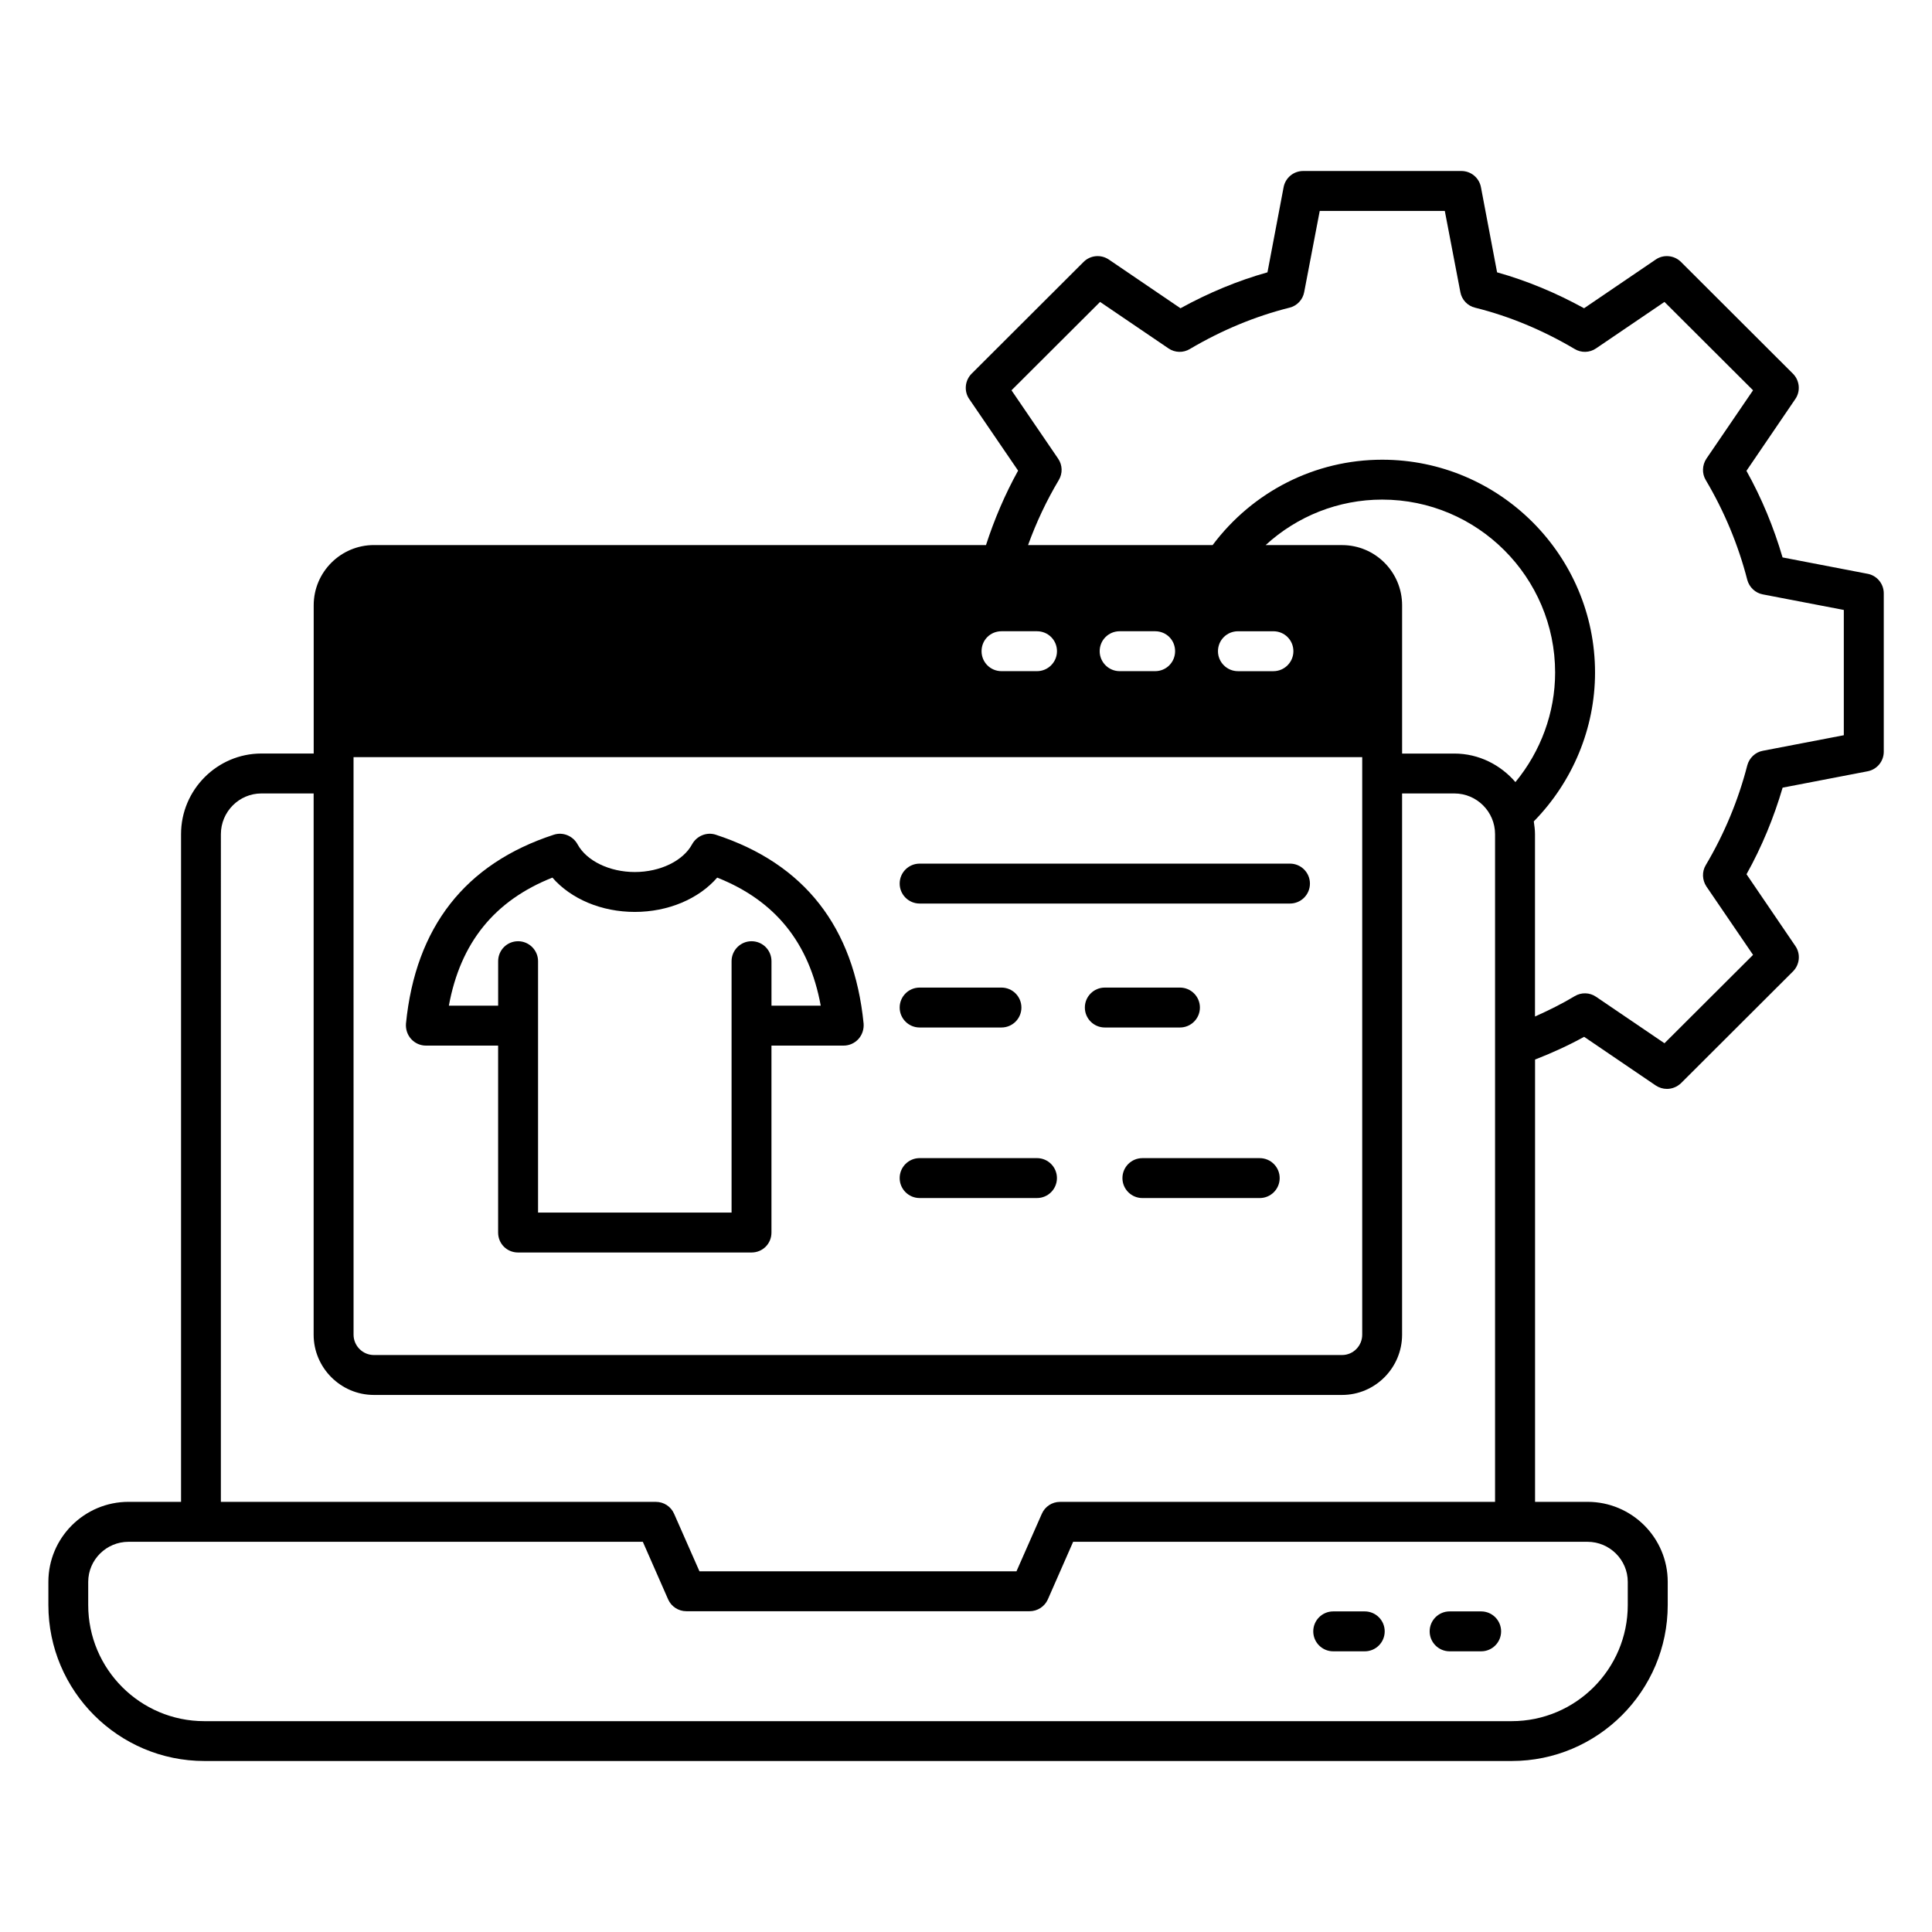
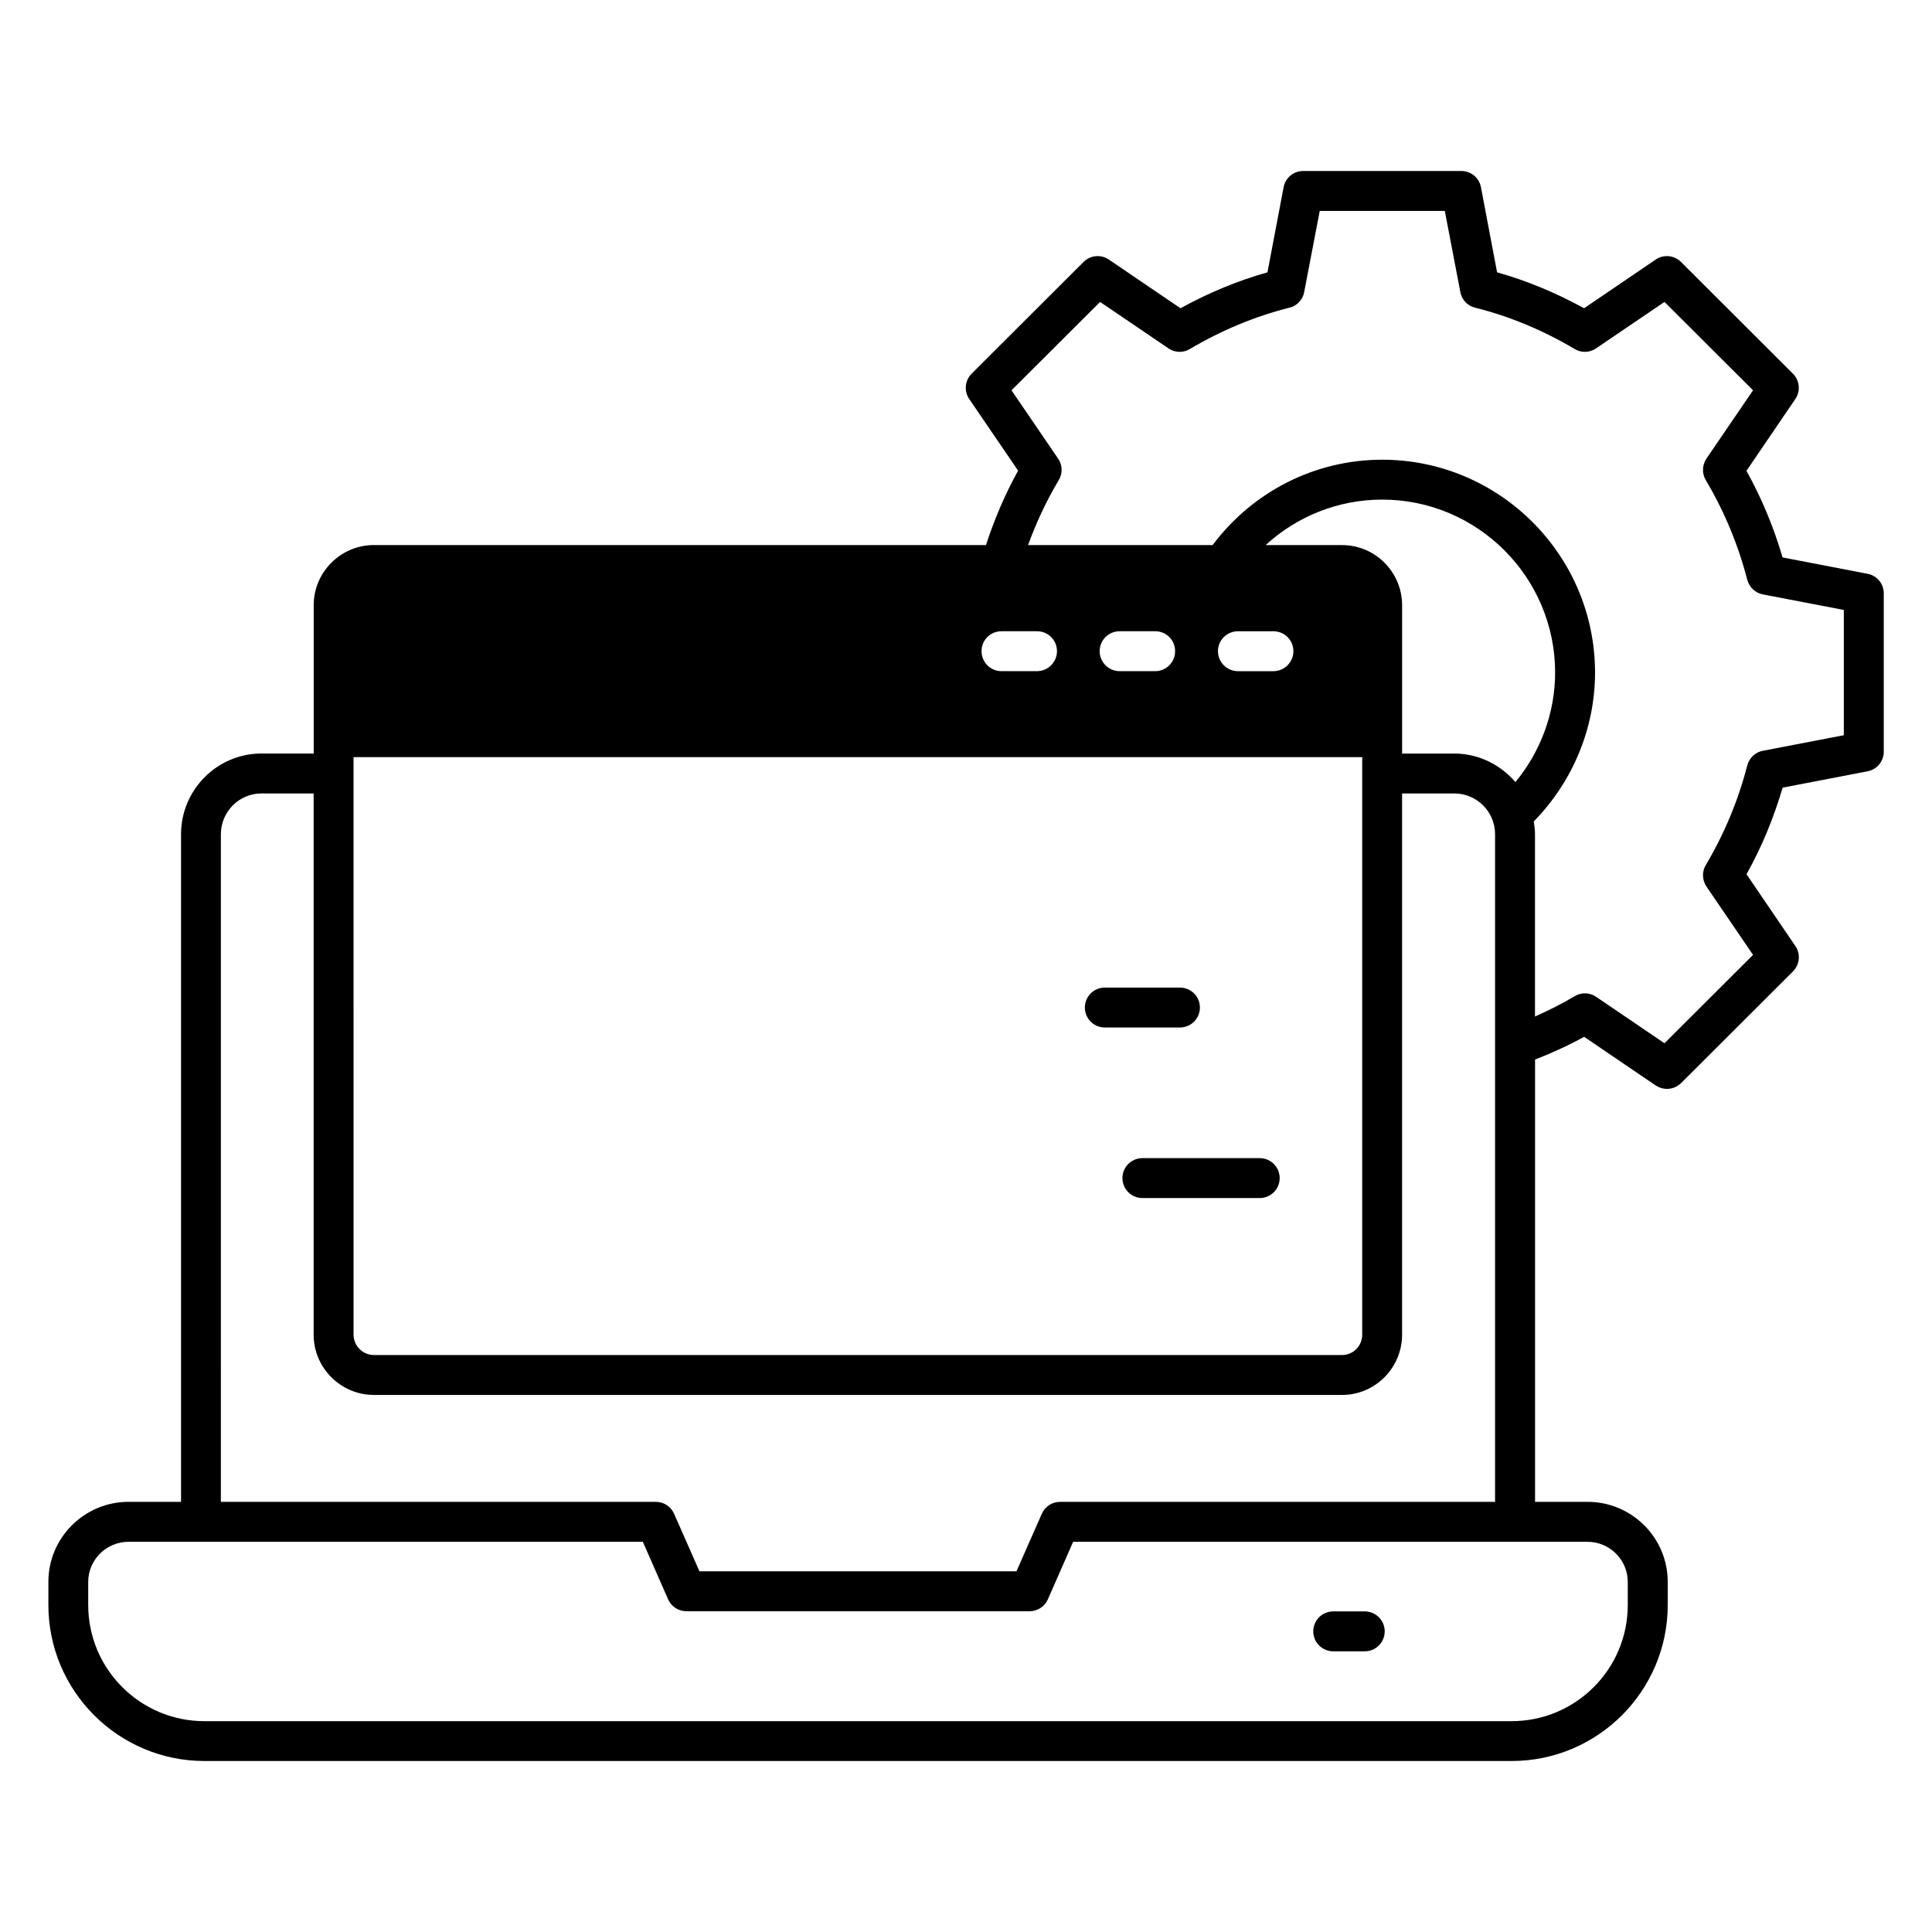
<svg xmlns="http://www.w3.org/2000/svg" id="Layer_1" viewBox="0 0 100 100" width="300" height="300">
  <g transform="matrix(1,0,0,1,0,0)">
-     <path d="m75.032 85.472h1.632c.571 0 1.033-.462 1.033-1.033 0-.57-.462-1.033-1.033-1.033h-1.632c-.571 0-1.033.462-1.033 1.033-0.0.57.462 1.033 1.033 1.033z" fill="#000000ff" data-original-color="#000000ff" stroke="none" />
    <path d="m69.007 85.472h1.632c.571 0 1.033-.462 1.033-1.033 0-.57-.462-1.033-1.033-1.033h-1.632c-.571 0-1.033.462-1.033 1.033 0 .57.462 1.033 1.033 1.033z" fill="#000000ff" data-original-color="#000000ff" stroke="none" />
-     <path d="m37.051 43.205c-.475-.155-.991.062-1.229.496-.465.857-1.652 1.435-2.964 1.435-1.311 0-2.499-.578-2.964-1.435-.238-.434-.754-.651-1.229-.496-4.585 1.497-7.156 4.781-7.652 9.779-.021.289.072.578.268.795.196.217.475.341.764.341h3.738v9.676c0 .578.454 1.033 1.033 1.033h12.082c.578 0 1.033-.454 1.033-1.033v-9.676h3.738c.289 0 .568-.124.764-.341.196-.217.289-.506.268-.795-.496-4.998-3.067-8.282-7.652-9.779zm2.881 8.849v-2.303c0-.568-.454-1.033-1.033-1.033-.568 0-1.033.465-1.033 1.033v13.011h-10.016v-13.011c0-.568-.465-1.033-1.033-1.033-.578 0-1.033.465-1.033 1.033v2.303h-2.551c.599-3.263 2.365-5.442 5.359-6.629.96 1.105 2.54 1.776 4.265 1.776 1.724 0 3.304-.671 4.265-1.776 2.995 1.187 4.76 3.366 5.359 6.629z" fill="#000000ff" data-original-color="#000000ff" stroke="none" />
-     <path d="m47.6 46.767h19.169c.571 0 1.033-.462 1.033-1.033 0-.57-.462-1.033-1.033-1.033h-19.169c-.571 0-1.033.462-1.033 1.033 0 .57.462 1.033 1.033 1.033z" fill="#000000ff" data-original-color="#000000ff" stroke="none" />
    <path d="m62.107 52.15c0-.57-.462-1.033-1.033-1.033h-3.889c-.571 0-1.033.462-1.033 1.033 0 .57.462 1.033 1.033 1.033h3.889c.571 0 1.033-.462 1.033-1.033z" fill="#000000ff" data-original-color="#000000ff" stroke="none" />
-     <path d="m47.6 53.183h4.235c.571 0 1.033-.462 1.033-1.033 0-.57-.462-1.033-1.033-1.033h-4.235c-.571 0-1.033.462-1.033 1.033 0 .57.462 1.033 1.033 1.033z" fill="#000000ff" data-original-color="#000000ff" stroke="none" />
-     <path d="m47.6 62.01h6.074c.571 0 1.033-.462 1.033-1.033 0-.57-.462-1.033-1.033-1.033h-6.074c-.571 0-1.033.462-1.033 1.033 0 .57.462 1.033 1.033 1.033z" fill="#000000ff" data-original-color="#000000ff" stroke="none" />
    <path d="m65.203 59.945h-6.073c-.571 0-1.033.462-1.033 1.033 0 .57.462 1.033 1.033 1.033h6.073c.571 0 1.033-.462 1.033-1.033 0-.57-.462-1.033-1.033-1.033z" fill="#000000ff" data-original-color="#000000ff" stroke="none" />
    <path d="m96.664 29.699-4.399-.847c-.454-1.549-1.074-3.057-1.869-4.482l2.53-3.717c.279-.403.227-.96-.124-1.311l-5.793-5.783c-.351-.351-.909-.403-1.311-.124l-3.707 2.52c-1.446-.795-2.953-1.425-4.502-1.859l-.836-4.409c-.093-.485-.516-.836-1.012-.836h-8.189c-.496 0-.919.351-1.012.836l-.836 4.409c-1.549.434-3.056 1.064-4.502 1.859l-3.707-2.52c-.413-.279-.96-.227-1.311.124l-5.793 5.783c-.351.351-.403.909-.124 1.311l2.53 3.707c-.681 1.229-1.229 2.52-1.662 3.852h-31.68c-1.714 0-3.118 1.394-3.118 3.118v7.672h-2.705c-2.292 0-4.161 1.879-4.161 4.172v34.561h-2.716c-2.292 0-4.151 1.859-4.151 4.141v1.198c0 4.451 3.624 8.075 8.075 8.075h67.667c4.451 0 8.075-3.624 8.075-8.075v-1.198c0-2.282-1.859-4.141-4.151-4.141h-2.716v-22.893c.878-.341 1.735-.733 2.54-1.177l3.707 2.52c.176.114.372.176.578.176.268 0 .527-.103.733-.299l5.793-5.783c.351-.351.403-.909.124-1.311l-2.53-3.717c.795-1.425 1.415-2.933 1.869-4.482l4.399-.847c.485-.093.836-.516.836-1.012v-8.199c0-.496-.351-.919-.836-1.012zm-44.826 2.974h1.838c.568 0 1.033.454 1.033 1.033 0 .568-.465 1.033-1.033 1.033h-1.838c-.578 0-1.033-.465-1.033-1.033 0-.578.454-1.033 1.033-1.033zm-33.539 6.516h52.209v29.894c0 .578-.465 1.053-1.043 1.053h-50.112c-.578 0-1.053-.475-1.053-1.053zm38.62-5.483c0-.578.465-1.033 1.033-1.033h1.838c.578 0 1.033.454 1.033 1.033 0 .568-.454 1.033-1.033 1.033h-1.838c-.568 0-1.033-.465-1.033-1.033zm12.546-5.493h-3.955c1.631-1.497 3.769-2.354 6.03-2.354 4.936 0 8.953 4.017 8.953 8.953 0 2.076-.744 4.079-2.055 5.669-.764-.888-1.89-1.477-3.16-1.477h-2.705v-7.672c0-1.724-1.394-3.118-3.108-3.118zm-3.552 4.461c.568 0 1.033.454 1.033 1.033 0 .568-.465 1.033-1.033 1.033h-1.838c-.568 0-1.033-.465-1.033-1.033 0-.578.465-1.033 1.033-1.033zm-54.48 10.502c0-1.157.94-2.107 2.096-2.107h2.705v28.015c0 1.714 1.404 3.118 3.118 3.118h50.112c1.714 0 3.108-1.404 3.108-3.118v-28.015h2.705c1.167 0 2.107.95 2.107 2.107v34.561h-22.521c-.403 0-.774.238-.94.62l-1.311 2.974h-16.408l-1.311-2.974c-.165-.382-.537-.62-.94-.62h-22.521zm70.734 36.627c1.146 0 2.086.929 2.086 2.076v1.198c0 3.315-2.695 6.01-6.01 6.01h-67.667c-3.315 0-6.01-2.695-6.01-6.01v-1.198c0-1.146.94-2.076 2.086-2.076h26.621l1.311 2.984c.165.372.537.609.94.609h17.771c.403 0 .774-.238.94-.609l1.311-2.984zm13.269-41.748-4.192.805c-.392.072-.702.372-.805.754-.465 1.807-1.187 3.542-2.148 5.163-.207.341-.186.774.031 1.105l2.416 3.542-4.585 4.574-3.542-2.406c-.33-.227-.764-.237-1.105-.031-.651.392-1.342.733-2.055 1.053v-9.438c0-.227-.031-.444-.062-.661 2.014-2.055 3.17-4.822 3.17-7.703 0-6.072-4.946-11.018-11.018-11.018-3.48 0-6.702 1.652-8.777 4.42h-9.552c.423-1.167.95-2.292 1.59-3.366.206-.341.196-.774-.031-1.105l-2.416-3.542 4.585-4.574 3.542 2.406c.33.227.764.238 1.105.031 1.642-.971 3.377-1.693 5.153-2.138.392-.093.692-.413.764-.805l.805-4.203h6.474l.805 4.203c.072.392.372.713.764.805 1.786.444 3.511 1.167 5.153 2.138.341.207.774.196 1.105-.031l3.542-2.406 4.585 4.574-2.416 3.542c-.217.33-.237.764-.031 1.105.96 1.621 1.683 3.356 2.148 5.163.103.382.413.681.805.754l4.192.805v6.485z" fill="#000000ff" data-original-color="#000000ff" stroke="none" />
  </g>
</svg>